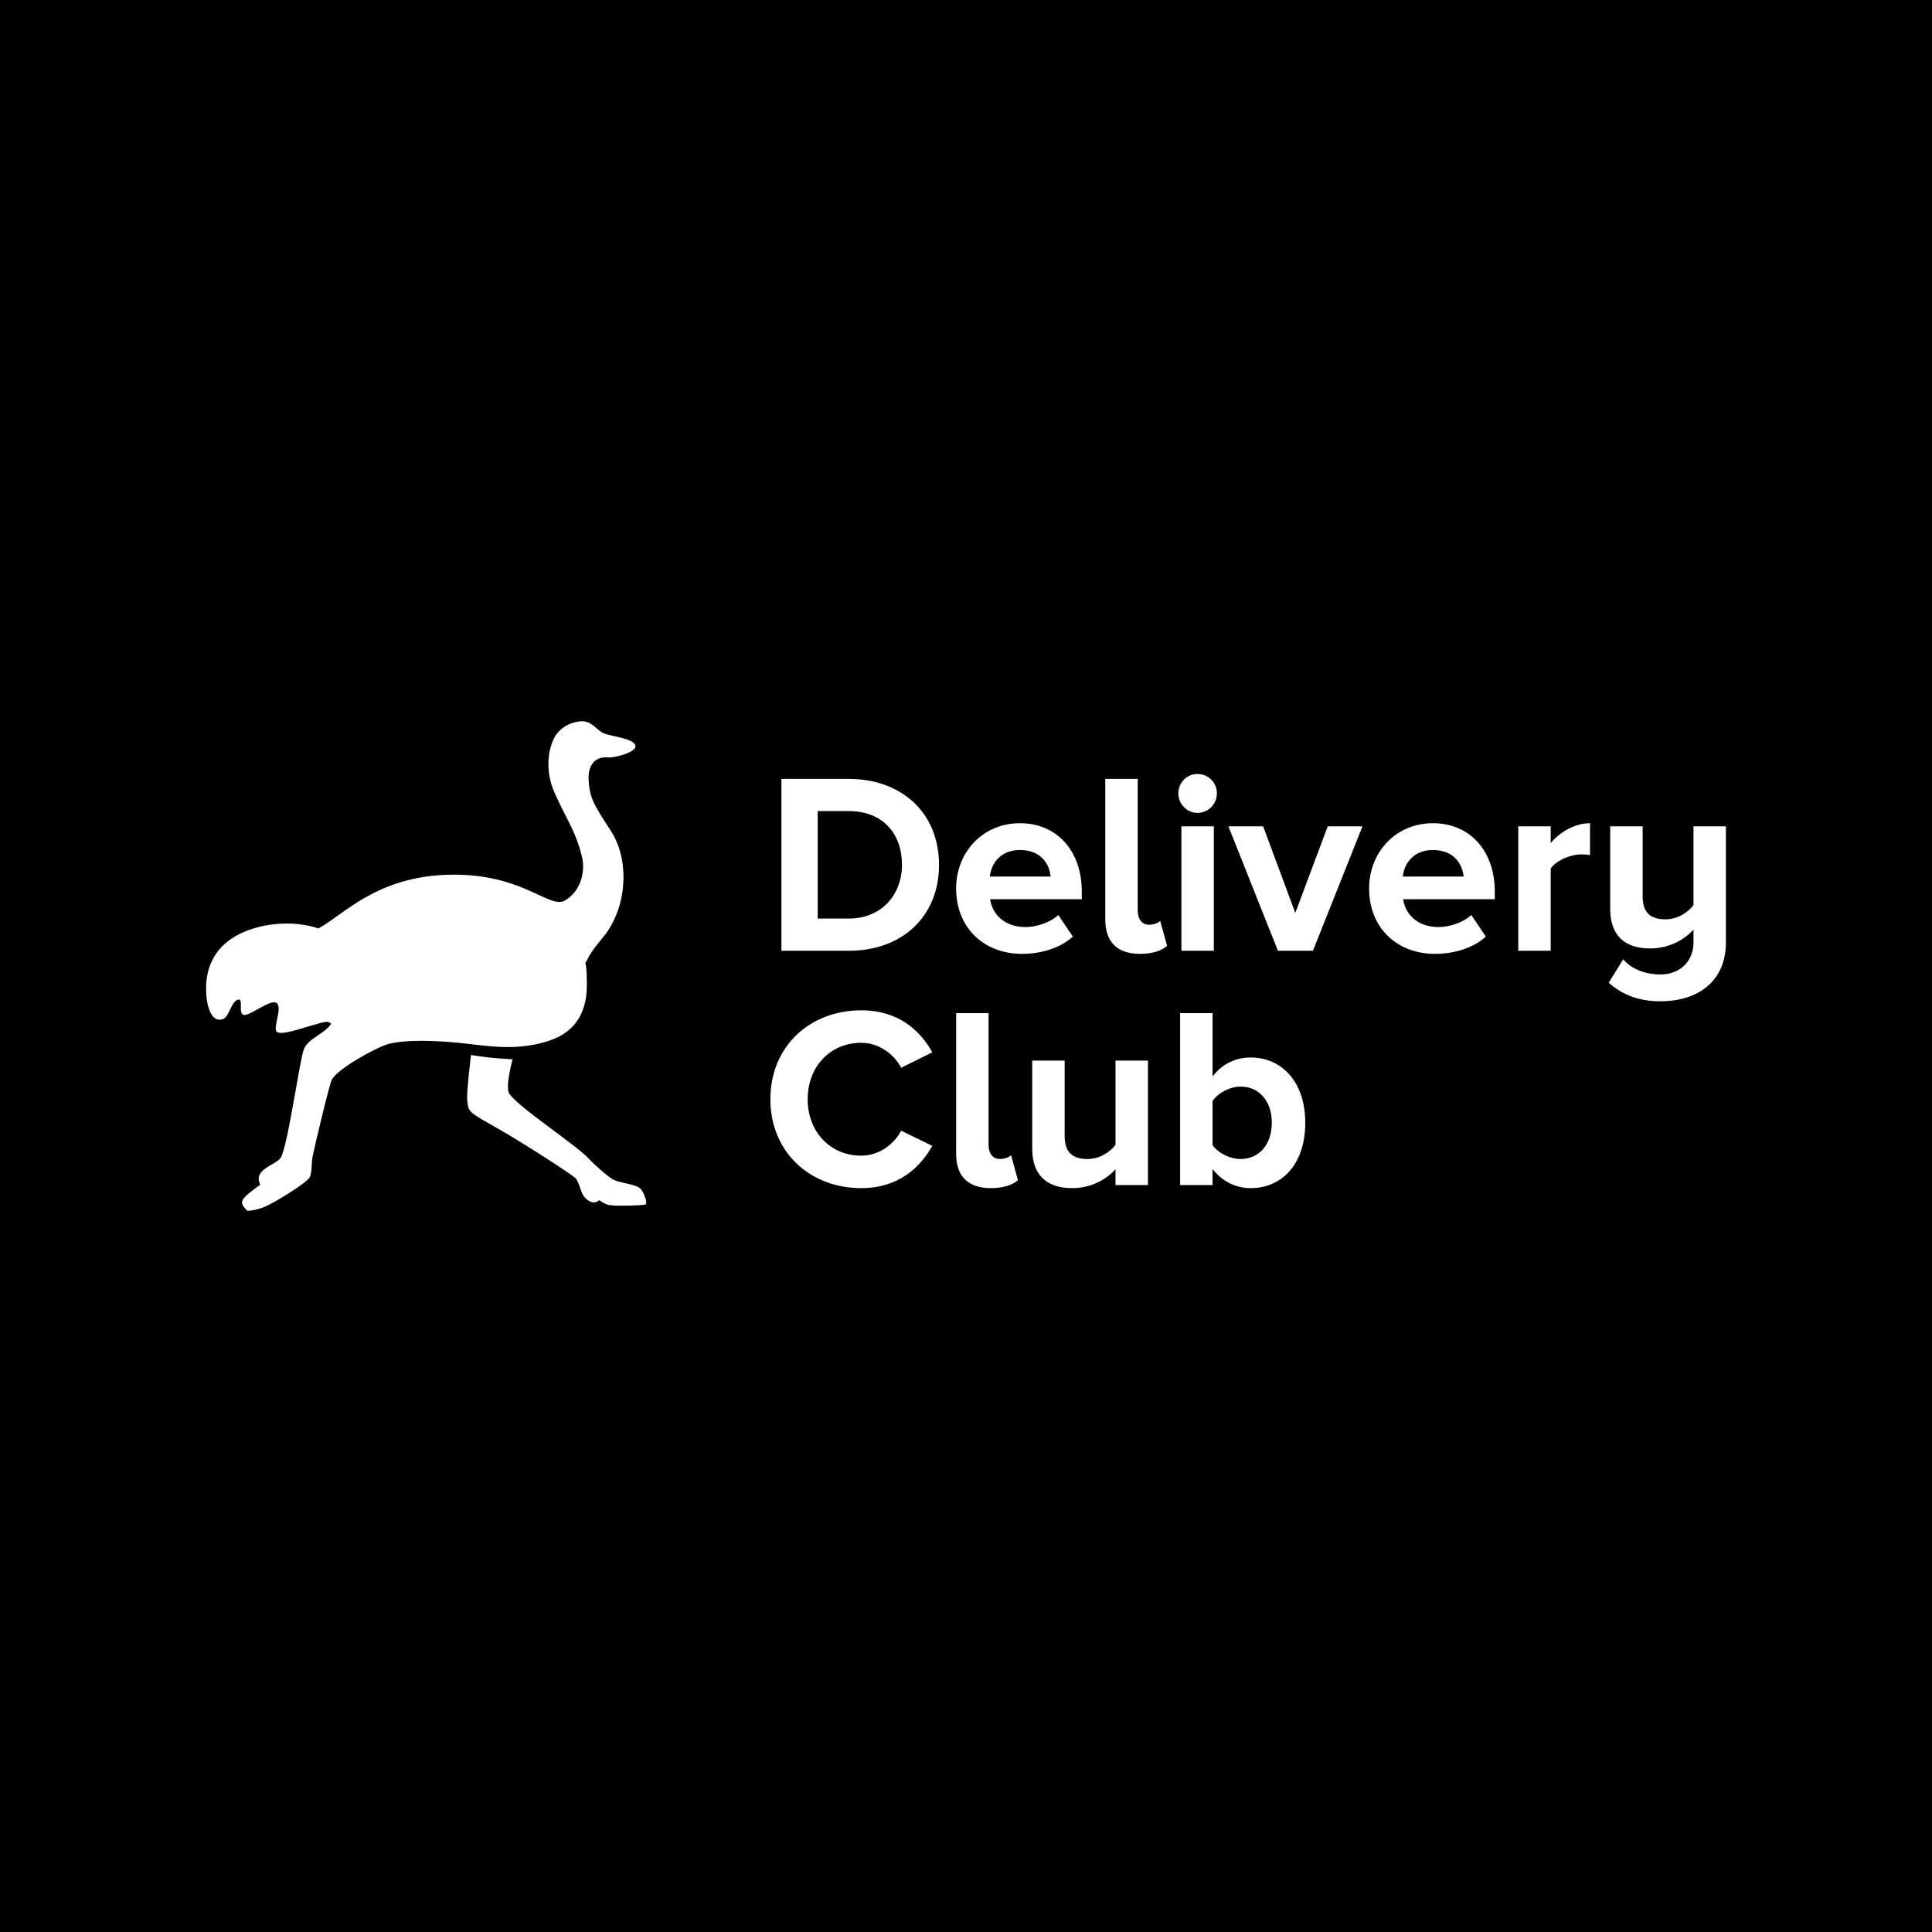
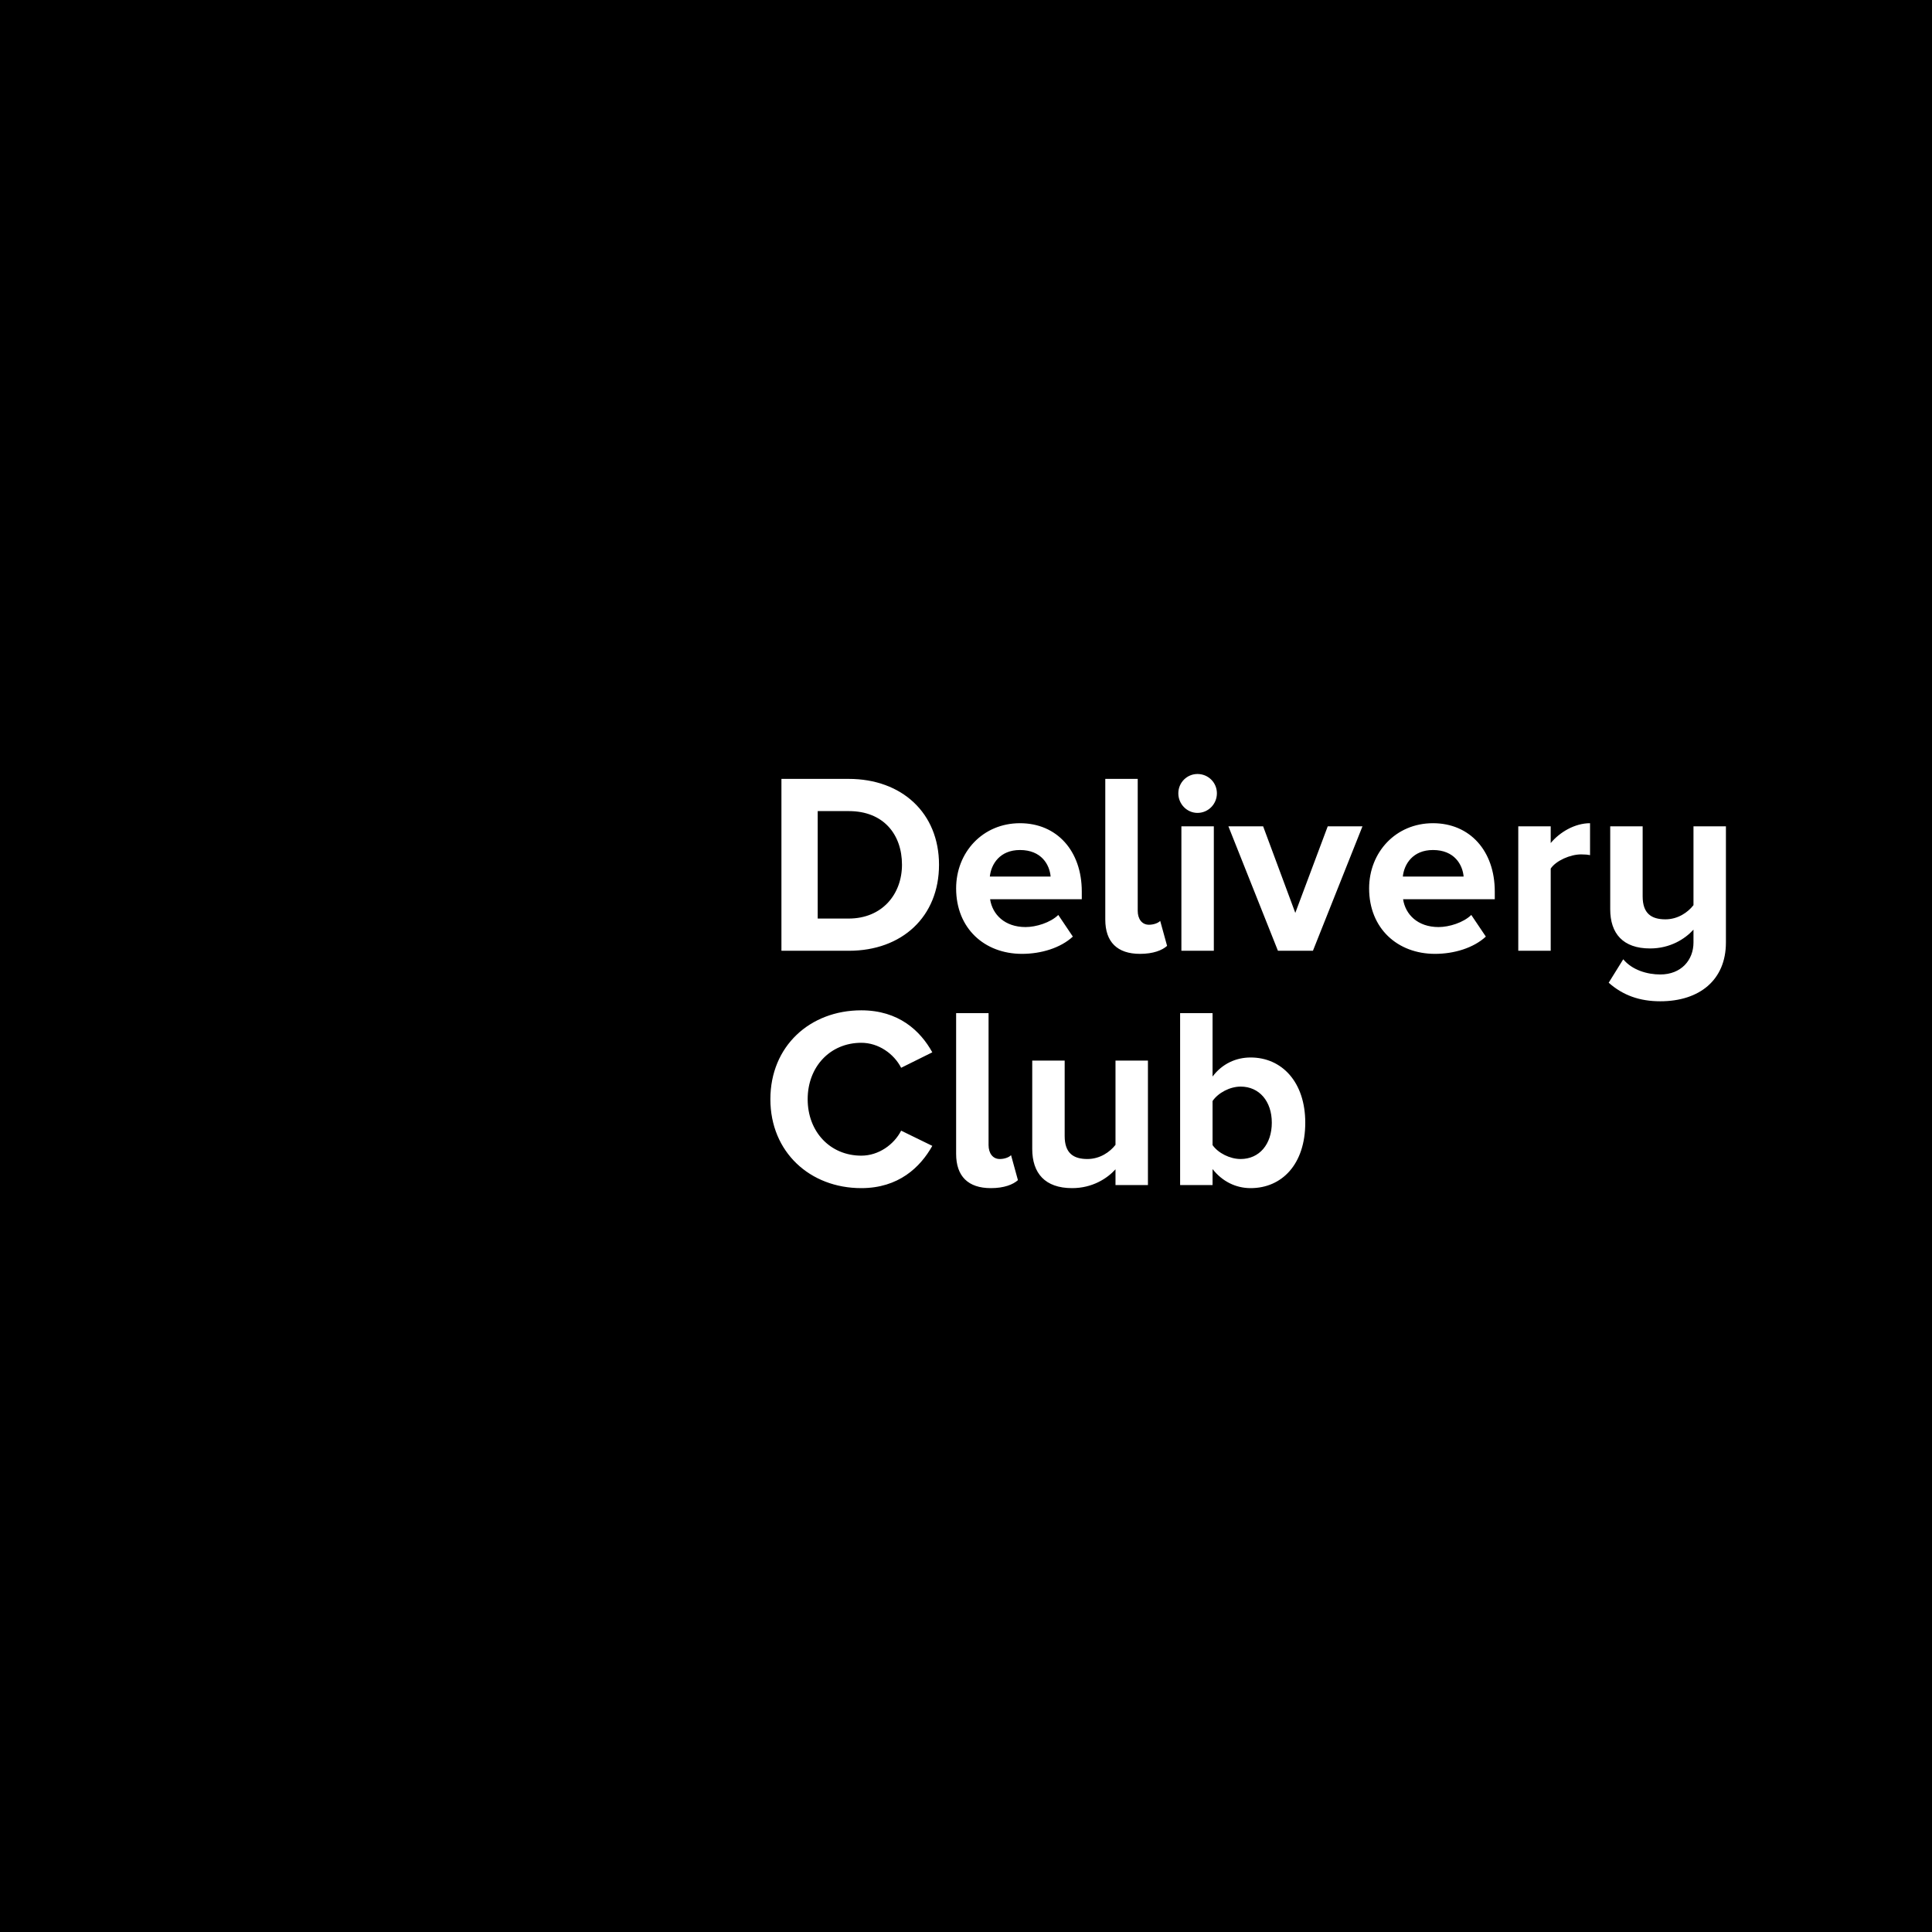
<svg xmlns="http://www.w3.org/2000/svg" width="300" height="300" viewBox="0 0 300 300" fill="none">
  <rect width="300" height="300" fill="black" />
  <g clip-path="url(#clip0_1_80)">
-     <path fill-rule="evenodd" clip-rule="evenodd" d="M72.548 170.799C72.422 169.621 73.139 163.818 73.139 163.818C73.139 163.818 74.579 164.059 75.969 164.212C77.359 164.366 79.594 164.487 79.594 164.487C79.594 164.487 78.389 168.84 79.089 169.834C80.707 172.131 89.552 177.803 91.58 180.08C92.6 181.092 93.635 182.074 94.901 182.958C95.796 183.718 98.685 183.805 99.445 184.565C99.953 185.113 100.575 186.712 100.263 187.002C100.05 187.199 95.672 187.295 94.901 187.156C94.066 187.156 93.065 186.352 93.065 186.352C93.065 186.352 92.444 187.002 91.58 186.542C90.059 185.786 90.287 184.225 89.398 182.958C88.891 182.453 81.457 177.573 76.667 174.875C72.557 172.561 72.74 172.594 72.548 170.799ZM42.99 155.779C42.099 154.989 38.808 157.801 37.868 157.598C36.927 157.395 37.847 155.073 37.014 155.214C35.884 155.406 35.582 158.046 34.567 158.251C32.931 158.865 32 156.419 32 153.498C32 150.578 33.041 147.395 36.585 145.358C40.129 143.32 45.378 142.801 49.451 144.165C53.315 142.099 58.4 136.106 69.724 135.825C81.049 135.545 85.289 141.194 87.696 139.842C90.103 138.489 90.918 135.44 90.394 133.162C89.391 128.798 87.445 126.425 85.888 122.539C84.91 120.101 84.857 116.881 86.088 114.519C86.641 113.47 87.983 112.246 90.006 112.021C92.03 111.795 92.563 113.493 93.979 113.956C95.395 114.419 98.422 114.704 98.659 115.781C98.895 116.858 95.263 117.705 94.44 117.617C92.511 117.411 91.294 118.706 91.399 120.995C91.523 123.905 92.209 124.944 94.896 129.086C97.583 133.228 97.558 140.116 94.126 144.922C93.044 146.326 91.892 147.519 91.129 149.124C90.513 150.41 91.129 147.818 91.129 152.951C91.129 158.084 88.537 160.555 85.15 161.639C80.59 163.1 76.652 162.554 72.625 162.08C67.052 161.424 62.692 161.501 60.416 162.08C58.444 162.583 52.271 166.061 51.511 167.679C51.108 168.552 48.929 177.644 48.53 179.641C48.367 180.463 48.459 182.099 48.077 182.828C47.66 183.637 42.58 186.835 40.856 187.491C40.062 187.795 38.457 188.182 38.267 187.905C37.143 186.613 37.147 186.314 40.413 183.96C39.272 181.598 42.563 181.021 43.531 179.856C44.587 178.589 46.503 164.793 47.16 162.996C47.817 161.199 50.381 160.581 51.42 158.982C50.929 158.415 50.248 158.718 48.447 159.222C46.901 159.656 43.675 160.804 42.99 160.23C42.305 159.656 43.88 156.569 42.99 155.779Z" fill="white" />
    <path fill-rule="evenodd" clip-rule="evenodd" d="M131.81 147.635H121.34V120.945H131.77C140.059 120.945 145.81 126.267 145.81 134.27C145.81 142.353 140.059 147.635 131.81 147.635ZM131.77 142.633C137.005 142.633 140.059 138.832 140.059 134.27C140.059 129.588 137.204 125.947 131.81 125.947H126.972V142.633H131.77ZM158.699 148.115C152.869 148.115 148.467 144.154 148.467 137.951C148.467 132.349 152.591 127.827 158.382 127.827C164.132 127.827 167.979 132.149 167.979 138.431V139.632H153.742C154.099 141.993 156.002 143.953 159.254 143.953C160.88 143.953 163.101 143.273 164.331 142.073L166.591 145.434C164.688 147.195 161.673 148.115 158.699 148.115ZM163.141 136.111C162.982 134.27 161.713 131.989 158.382 131.989C155.249 131.989 153.9 134.19 153.702 136.111H163.141ZM177.022 148.115C173.492 148.115 171.628 146.274 171.628 142.793V120.945H176.665V141.433C176.665 142.673 177.299 143.593 178.41 143.593C179.163 143.593 179.877 143.313 180.155 142.993L181.225 146.875C180.472 147.555 179.084 148.115 177.022 148.115ZM185.945 126.227C184.319 126.227 182.97 124.866 182.97 123.186C182.97 121.505 184.319 120.185 185.945 120.185C187.611 120.185 188.959 121.505 188.959 123.186C188.959 124.866 187.611 126.227 185.945 126.227ZM188.483 147.635H183.446V128.308H188.483V147.635ZM203.871 147.635H198.438L190.744 128.308H196.137L201.134 141.753L206.171 128.308H211.565L203.871 147.635ZM222.828 148.115C216.998 148.115 212.596 144.154 212.596 137.951C212.596 132.349 216.721 127.827 222.511 127.827C228.261 127.827 232.108 132.149 232.108 138.431V139.632H217.871C218.228 141.993 220.131 143.953 223.383 143.953C225.009 143.953 227.23 143.273 228.46 142.073L230.72 145.434C228.817 147.195 225.803 148.115 222.828 148.115ZM227.27 136.111C227.111 134.27 225.842 131.989 222.511 131.989C219.378 131.989 218.029 134.19 217.831 136.111H227.27ZM240.794 147.635H235.757V128.308H240.794V130.909C242.182 129.228 244.522 127.827 246.901 127.827V132.789C246.544 132.709 246.108 132.669 245.513 132.669C243.848 132.669 241.627 133.63 240.794 134.87V147.635ZM257.808 155.478C254.595 155.478 252.017 154.557 249.796 152.597L252.057 148.955C253.445 150.636 255.785 151.316 257.808 151.316C261.06 151.316 262.963 149.075 262.963 146.354V144.354C261.655 145.794 259.354 147.275 256.221 147.275C252.017 147.275 250.034 144.954 250.034 141.192V128.308H255.071V139.192C255.071 141.873 256.459 142.753 258.601 142.753C260.544 142.753 262.091 141.673 262.963 140.552V128.308H268V146.354C268 152.157 263.915 155.478 257.808 155.478ZM133.742 184.492C125.771 184.492 119.624 178.89 119.624 170.687C119.624 162.444 125.771 156.882 133.742 156.882C139.533 156.882 142.904 160.043 144.768 163.404L139.929 165.805C138.819 163.644 136.439 161.924 133.742 161.924C128.904 161.924 125.414 165.645 125.414 170.687C125.414 175.729 128.904 179.45 133.742 179.45C136.439 179.45 138.819 177.73 139.929 175.569L144.768 177.93C142.904 181.251 139.533 184.492 133.742 184.492ZM153.861 184.492C150.331 184.492 148.467 182.652 148.467 179.17V157.322H153.504V177.81C153.504 179.05 154.138 179.971 155.249 179.971C156.002 179.971 156.716 179.69 156.994 179.37L158.064 183.252C157.311 183.932 155.923 184.492 153.861 184.492ZM178.251 184.012H173.214V181.571C171.906 183.012 169.605 184.492 166.472 184.492C162.268 184.492 160.285 182.171 160.285 178.41V164.685H165.322V176.409C165.322 179.09 166.71 179.971 168.852 179.971C170.795 179.971 172.342 178.89 173.214 177.77V164.685H178.251V184.012ZM188.285 177.81C189.157 179.05 190.982 179.971 192.647 179.971C195.542 179.971 197.486 177.69 197.486 174.328C197.486 171.007 195.542 168.726 192.647 168.726C190.982 168.726 189.157 169.687 188.285 170.967V177.81ZM188.285 184.012H183.248V157.322H188.285V167.166C189.792 165.165 191.933 164.205 194.194 164.205C199.072 164.205 202.681 168.046 202.681 174.328C202.681 180.811 199.033 184.492 194.194 184.492C191.894 184.492 189.792 183.452 188.285 181.531V184.012Z" fill="white" />
  </g>
  <defs>
    <clipPath id="clip0_1_80">
      <rect width="236" height="76" fill="white" transform="translate(32 112)" />
    </clipPath>
  </defs>
</svg>